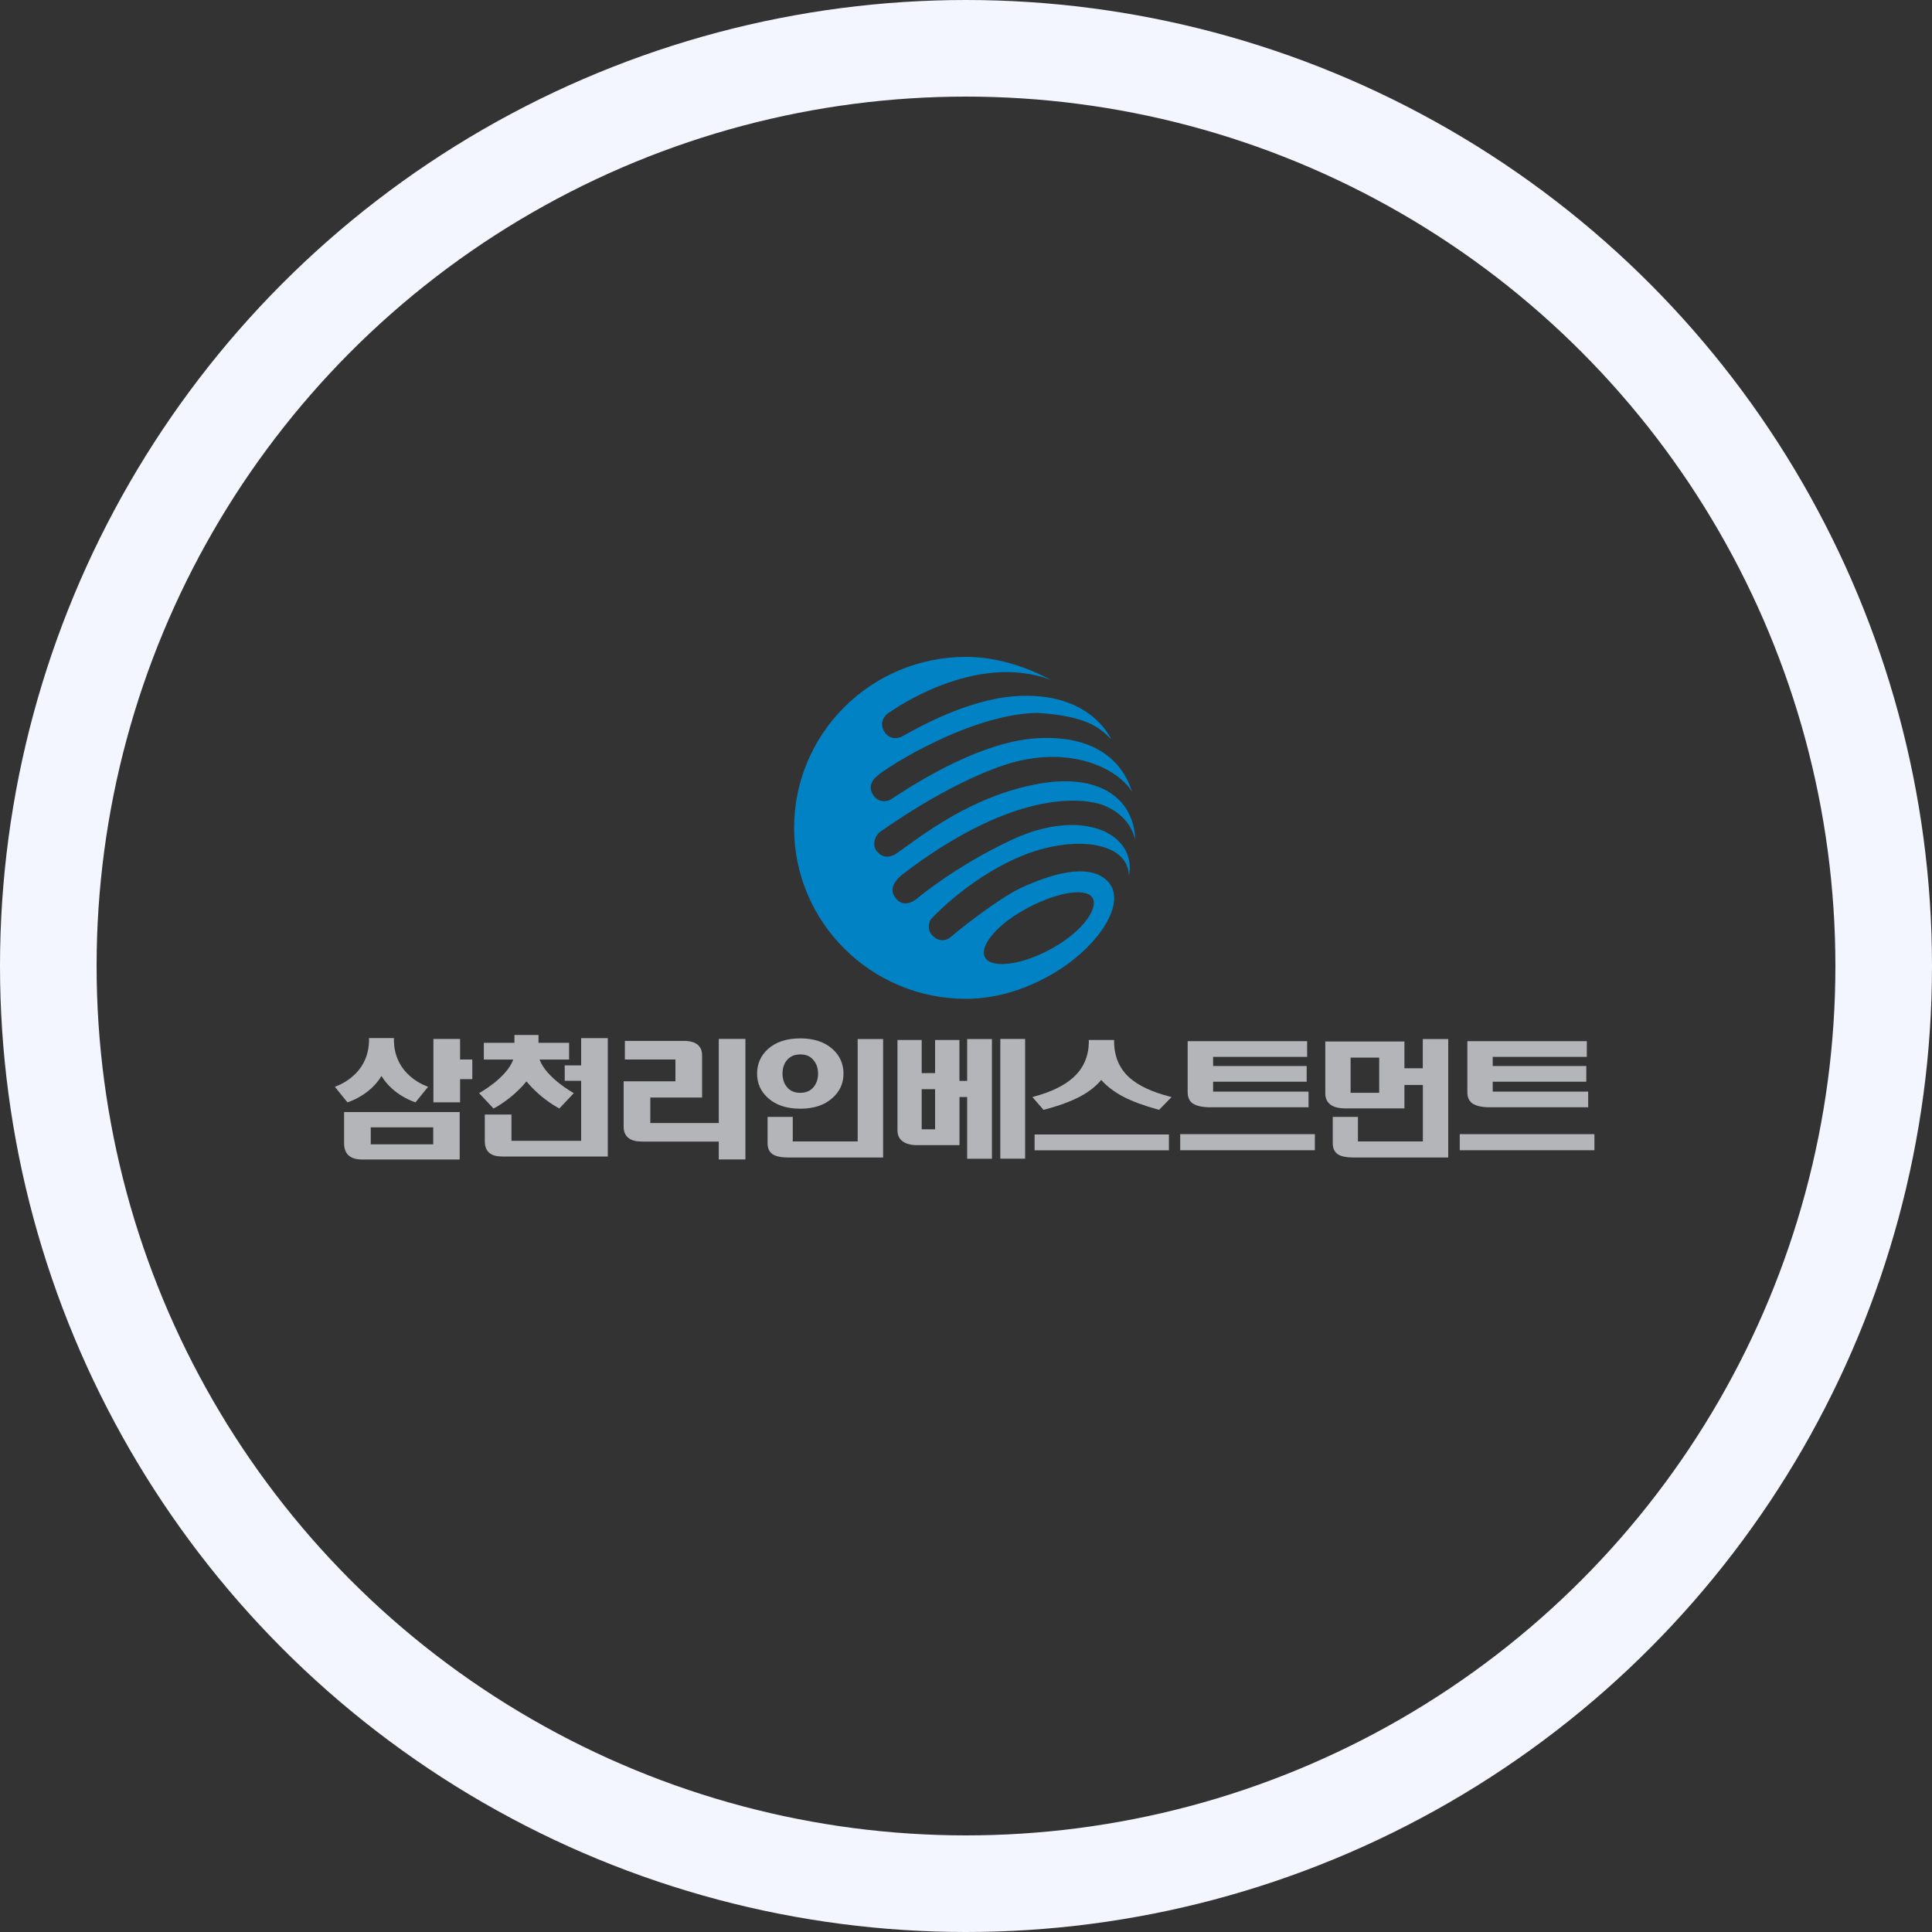
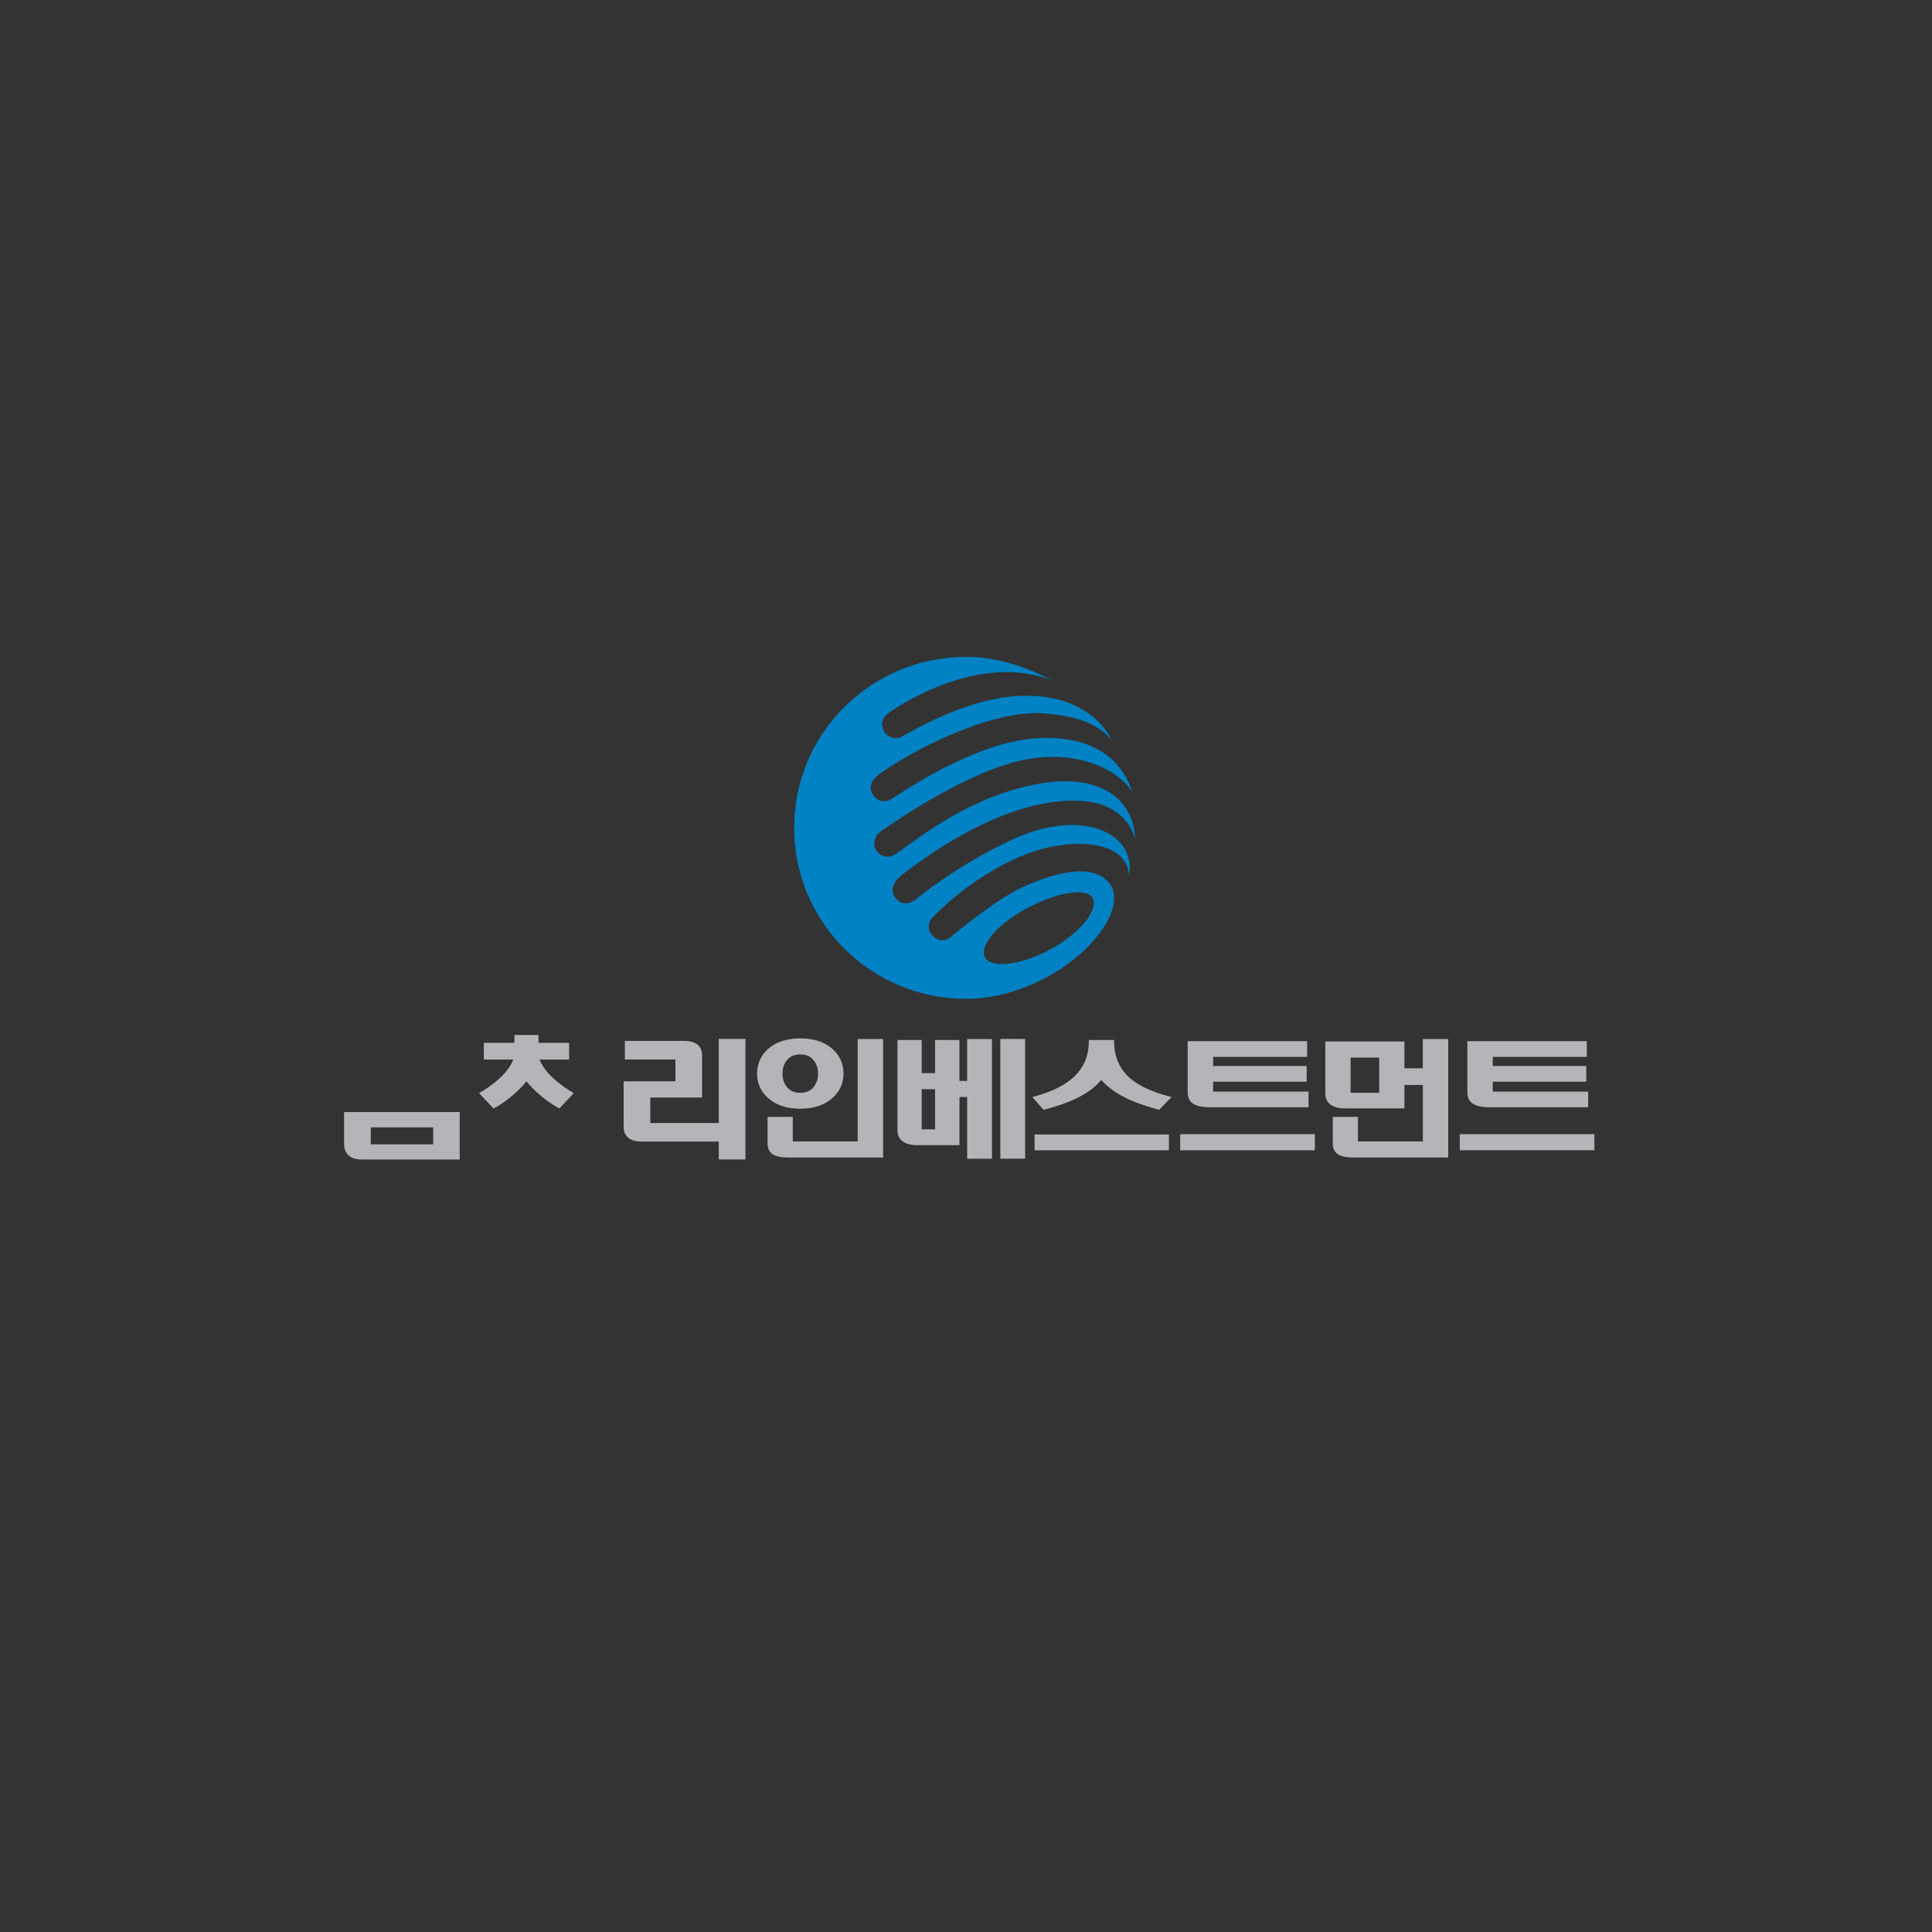
<svg xmlns="http://www.w3.org/2000/svg" width="300" height="300" viewBox="0 0 300 300" fill="none">
  <rect x="0" y="0" width="300" height="300" fill="#333333" stroke="none" />
-   <circle cx="150" cy="150" r="142.5" stroke="#F3F5FF" stroke-width="15" />
  <g clip-path="url(#clip0_546_2)">
    <path d="M139.83 136.01C158.57 121.56 169.29 124.31 171.16 124.97C173.32 125.79 175.5 127.36 176.29 130.38C176.01 123.65 170.34 120.18 161.6 121.65C150.92 123.46 143.05 129.84 139.32 132.45C138.77 132.84 137.38 133.63 136.17 132.2C135.39 131.28 135.79 129.79 136.7 129.15C136.7 129.15 146.81 121.8 156 118.78C166.06 115.48 173.62 119.37 175.78 122.95C175.28 121.34 172.88 113.9 160.92 114.64C151.17 115.25 139.72 123.27 138.36 124.12C137.79 124.48 136.61 124.67 135.77 123.7C135.35 123.21 134.62 121.96 136.05 120.62C137.72 119.06 150.8 110.84 161.09 110.7C168.55 111.17 170.74 112.91 172.55 114.81C172.55 114.81 169.41 107.29 157.68 108.1C150.07 108.63 142.31 113.12 139.95 114.42C139.72 114.54 138.3 115.03 137.4 113.74C136.52 112.46 137.09 111.15 138.28 110.51C138.28 110.51 151.33 101.08 163.17 105.58C159.37 103.51 154.64 102 150.01 102C135.27 102 123.31 113.88 123.31 128.55C123.31 143.22 135.26 155.1 150.01 155.1C156.34 155.1 162.48 152.35 166.71 148.99C171.72 145.01 174.62 139.68 172.06 136.91C169.7 134.35 164.75 134.98 158.46 137.91C155.25 139.4 148.93 144.32 147.54 145.58C147.51 145.6 146.39 146.57 145.02 145.48C143.76 144.48 144.33 143.12 144.51 142.79C144.53 142.75 151.06 135.55 160.12 132.35C167.9 129.7 175.25 131.07 175.3 136.04C176.59 129.45 168.09 125.25 157.07 130.42C148.45 134.46 142.68 139.29 142.28 139.61C142.19 139.68 140.54 141.04 139.24 139.65C137.7 137.99 139.32 136.48 139.85 136.04L139.83 136.01ZM158.96 141.32C163.66 138.66 168.41 137.76 169.57 139.31C170.73 140.86 168.23 144.52 163.52 147.18C158.82 149.84 154.22 150.39 153.06 148.84C151.9 147.29 154.26 143.98 158.96 141.32Z" fill="#0082C4" />
-     <path d="M59.24 167.09C61.13 170.18 64.52 171.17 64.52 171.17L66.48 168.75C66.48 168.75 61.01 167.1 61.17 161.19H57.3C57.45 167.11 51.99 168.75 51.99 168.75L53.95 171.17C53.95 171.17 57.37 170.17 59.23 167.09H59.24Z" fill="#B3B5B8" />
-     <path d="M71.44 161.33H67.3V171.17H71.44V167.57H73.34V164.52H71.44V161.33Z" fill="#B3B5B8" />
    <path d="M53.43 177.54C53.43 179.18 54.36 180.05 56.25 180.05H71.38V172.68H53.43V177.53V177.54ZM57.57 175.06H67.27V177.69H57.57V175.06Z" fill="#B3B5B8" />
    <path d="M111.62 174.38H100.98V170.42H109.02V163.85C109.02 161.5 106.45 161.63 106.06 161.63H97.03V164.52H104.88V167.9H96.84V175.02C96.87 176.58 97.96 177.26 99.61 177.26H111.61V180.04H115.75V161.32H111.61V174.37L111.62 174.38Z" fill="#B3B5B8" />
-     <path d="M90.24 161.2V165.43H87.69V167.82H90.24V177.14H79.42V173.06H75.28V177.26C75.31 179.05 76.48 179.58 77.96 179.58H94.38V161.2H90.24Z" fill="#B3B5B8" />
    <path d="M81.74 167.91C84.17 170.82 86.86 172.12 86.86 172.12L89.1 169.74C89.1 169.74 84.89 167.46 83.78 164.53H88.37V161.93H83.62V160.71H79.88V161.93H75.13V164.53H79.7C78.62 167.45 74.41 169.73 74.39 169.74L76.63 172.13C76.63 172.13 79.35 170.81 81.75 167.92L81.74 167.91Z" fill="#B3B5B8" />
    <path d="M124.27 172.16C126.38 172.16 128.06 171.59 129.28 170.48C130.41 169.47 130.98 168.2 130.98 166.71C130.98 165.22 130.41 163.91 129.28 162.9C128.06 161.8 126.38 161.24 124.27 161.24C122.16 161.24 120.45 161.8 119.24 162.9C118.13 163.91 117.56 165.19 117.56 166.71C117.56 168.23 118.12 169.47 119.24 170.48C120.46 171.6 122.15 172.16 124.27 172.16ZM122.19 164.63C122.68 164.03 123.36 163.73 124.27 163.73C125.18 163.73 125.84 164.02 126.33 164.63C126.79 165.17 127.03 165.88 127.03 166.72C127.03 167.56 126.79 168.25 126.33 168.8C125.84 169.4 125.16 169.69 124.27 169.69C123.38 169.69 122.68 169.4 122.19 168.79C121.74 168.25 121.51 167.55 121.51 166.71C121.51 165.87 121.74 165.16 122.19 164.62V164.63Z" fill="#B3B5B8" />
    <path d="M133.18 177.24H123.1V173.43H119.19V177.51C119.19 178.29 119.45 178.87 119.97 179.23C120.5 179.57 121.32 179.74 122.48 179.74H137.13V161.34H133.18V177.24Z" fill="#B3B5B8" />
    <path d="M150.17 167.84H148.98V161.49H145.2V166.63H143.12V161.49H139.36V175.53C139.36 176.27 139.63 176.84 140.16 177.22C140.67 177.61 141.44 177.82 142.45 177.82H148.99V170.34H150.18V179.93H154.03V161.34H150.18V167.84H150.17ZM145.2 175.36H143.12V169.13H145.2V175.36Z" fill="#B3B5B8" />
    <path d="M159.18 161.33H155.33V179.92H159.18V161.33Z" fill="#B3B5B8" />
    <path d="M175.49 167.44C173.84 166 173 164.07 173 161.72V161.49H169.07V161.72C169.07 164.04 168.22 165.96 166.53 167.42C165.17 168.61 163.19 169.56 160.66 170.25L160.31 170.35L162.04 172.34L162.18 172.3C164.42 171.71 166.27 171.03 167.69 170.28C169.08 169.54 170.2 168.67 171 167.69C171.86 168.67 173 169.54 174.4 170.28C175.82 171.03 177.66 171.7 179.86 172.3L179.99 172.33L181.92 170.35L181.54 170.25C178.89 169.56 176.85 168.61 175.49 167.43V167.44Z" fill="#B3B5B8" />
    <path d="M181.51 176.16H160.65V178.62H181.51V176.16Z" fill="#B3B5B8" />
    <path d="M185.34 171.41C185.9 171.76 186.77 171.94 187.98 171.94H203.19V169.5H188.37V167.97H202.9V165.53H188.37V164.11H202.97V161.67H184.42V169.61C184.42 170.45 184.73 171.06 185.33 171.43L185.34 171.41Z" fill="#B3B5B8" />
    <path d="M204.17 176.11H183.26V178.61H204.17V176.11Z" fill="#B3B5B8" />
    <path d="M220.94 165.88H218.08V161.72H205.79V169.79C205.79 170.54 206.06 171.13 206.59 171.52C207.12 171.92 207.88 172.11 208.92 172.11H218.08V168.47H220.94V177.24H210.86V173.43H206.95V177.51C206.95 178.29 207.21 178.87 207.73 179.23C208.26 179.57 209.08 179.74 210.23 179.74H224.88V161.34H220.93V165.88H220.94ZM209.72 169.69V164.22H214.16V169.69H209.72Z" fill="#B3B5B8" />
    <path d="M228.76 171.41C229.32 171.76 230.19 171.94 231.4 171.94H246.61V169.5H231.79V167.97H246.32V165.53H231.79V164.11H246.4V161.67H227.85V169.61C227.85 170.45 228.16 171.06 228.76 171.43V171.41Z" fill="#B3B5B8" />
    <path d="M247.58 176.11H226.67V178.61H247.58V176.11Z" fill="#B3B5B8" />
  </g>
  <defs>
    <clipPath id="clip0_546_2">
      <rect width="195.58" height="78.05" fill="white" transform="translate(52 102)" />
    </clipPath>
  </defs>
</svg>